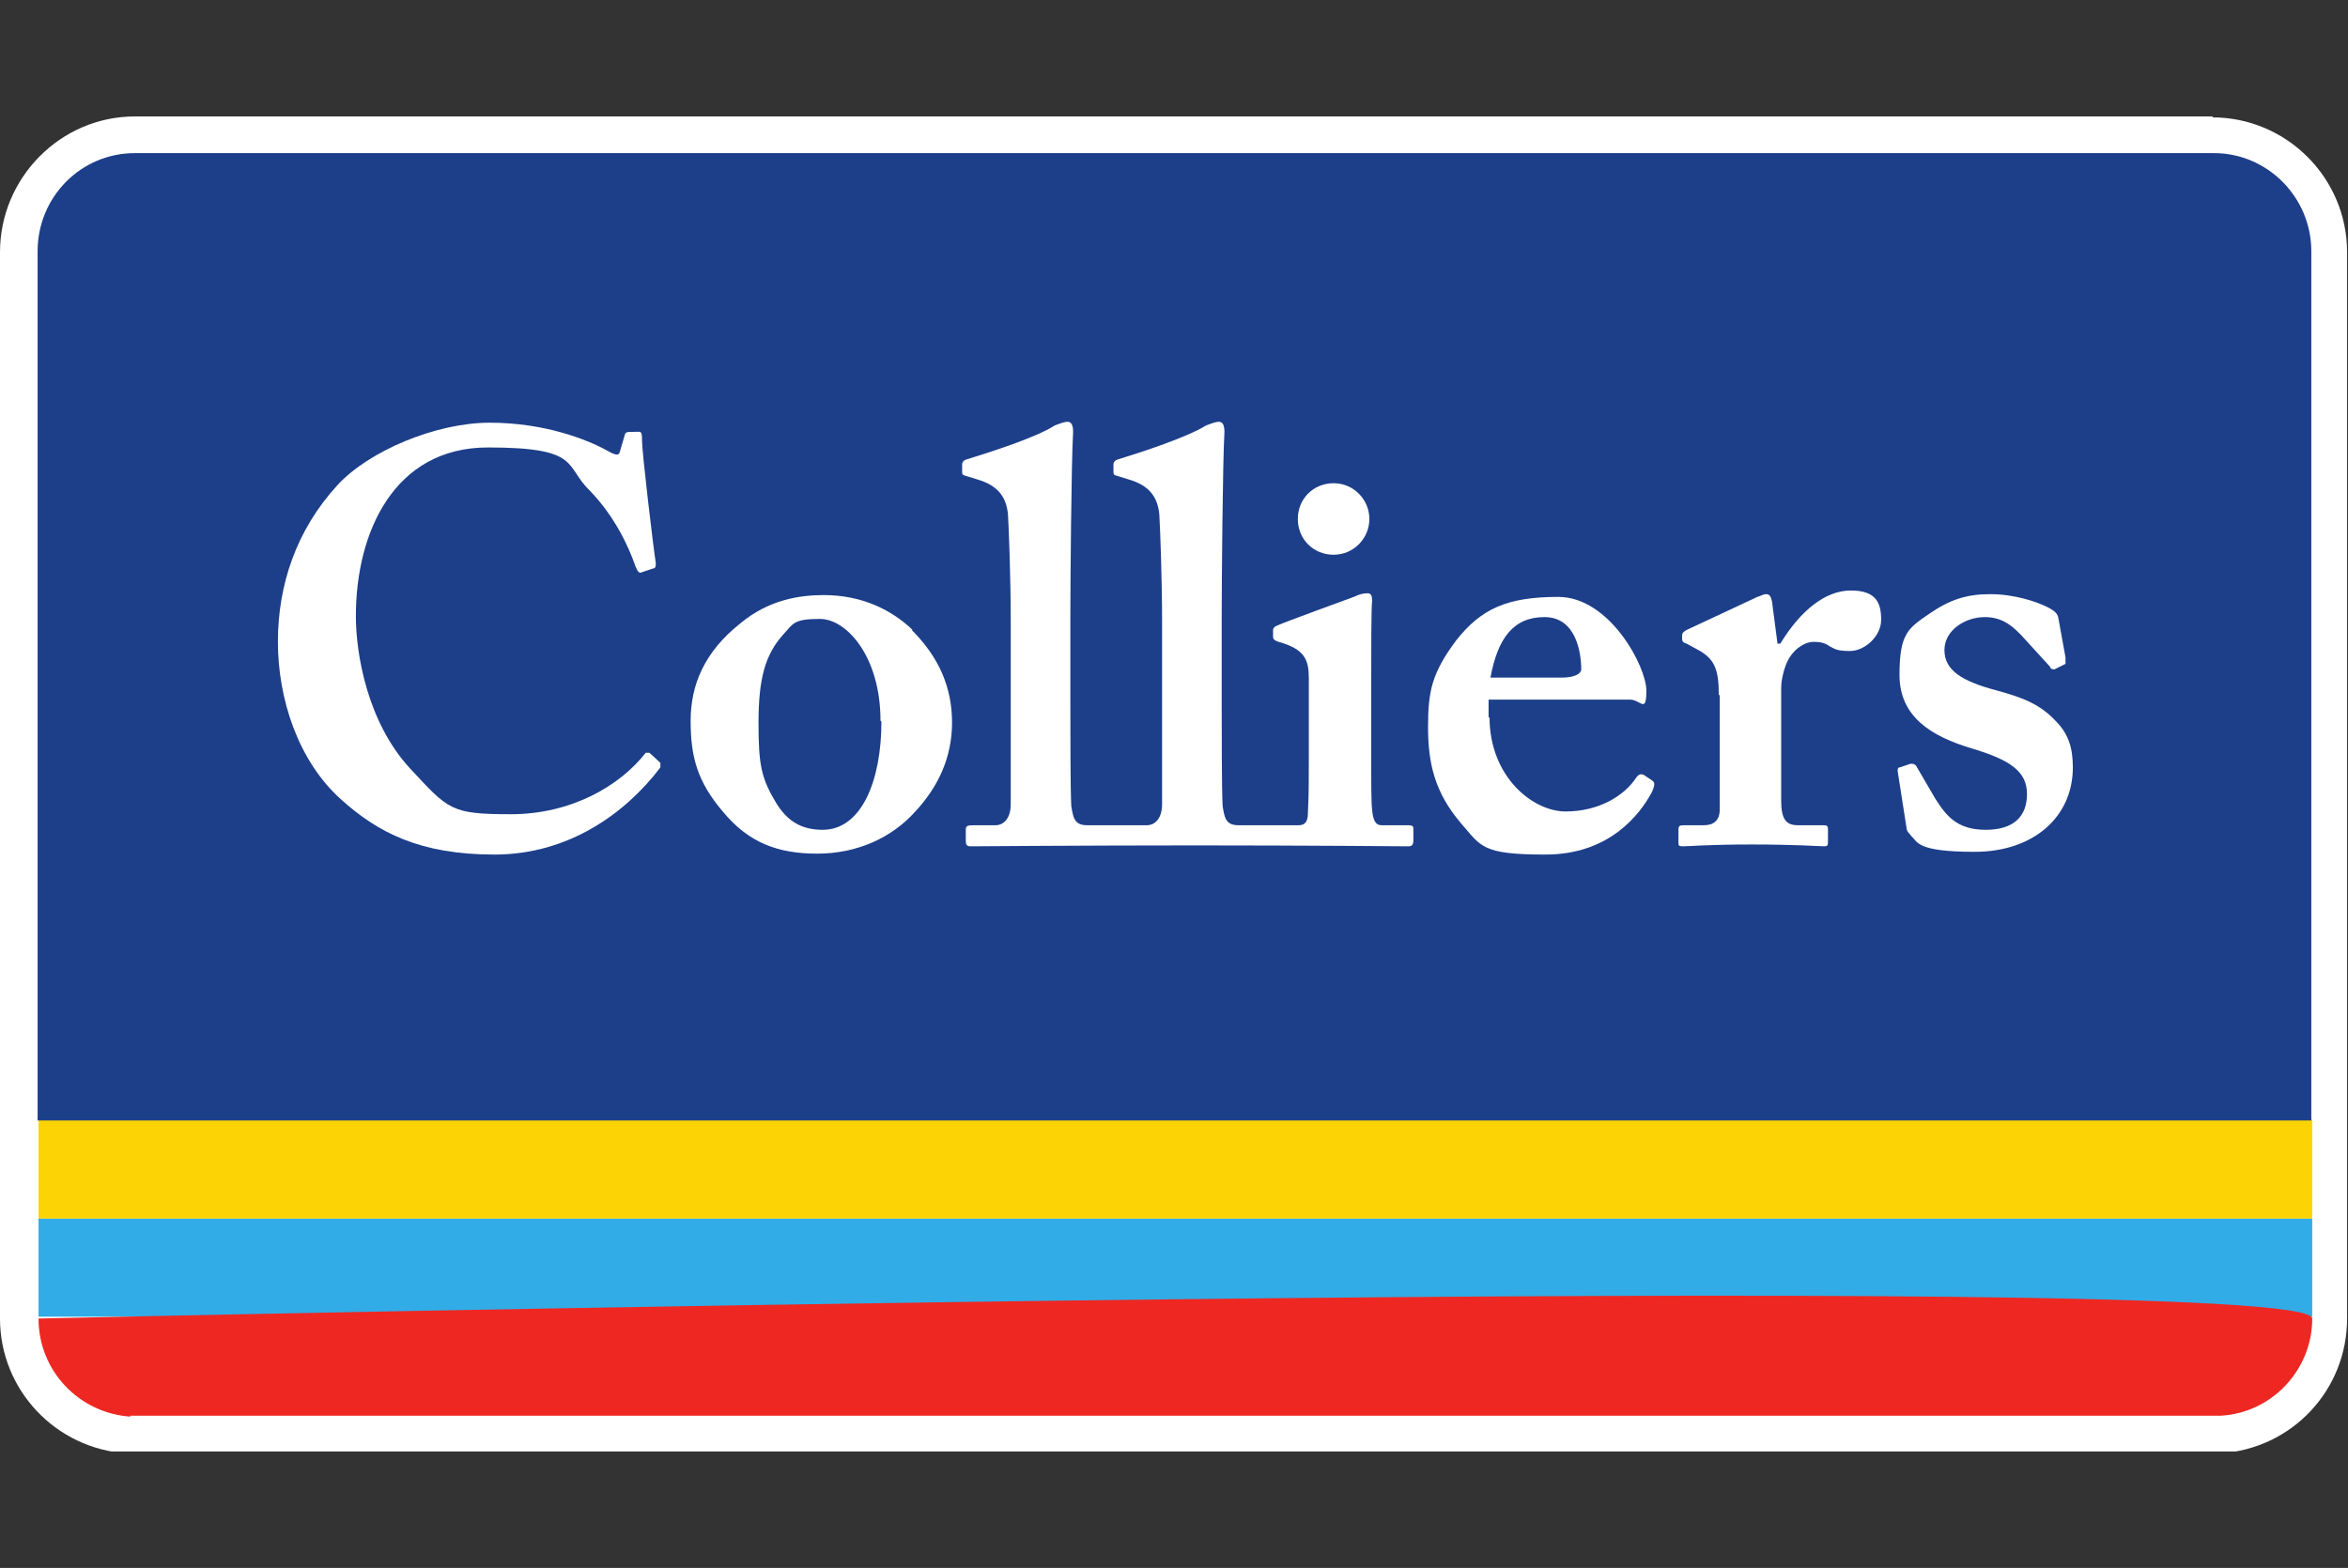
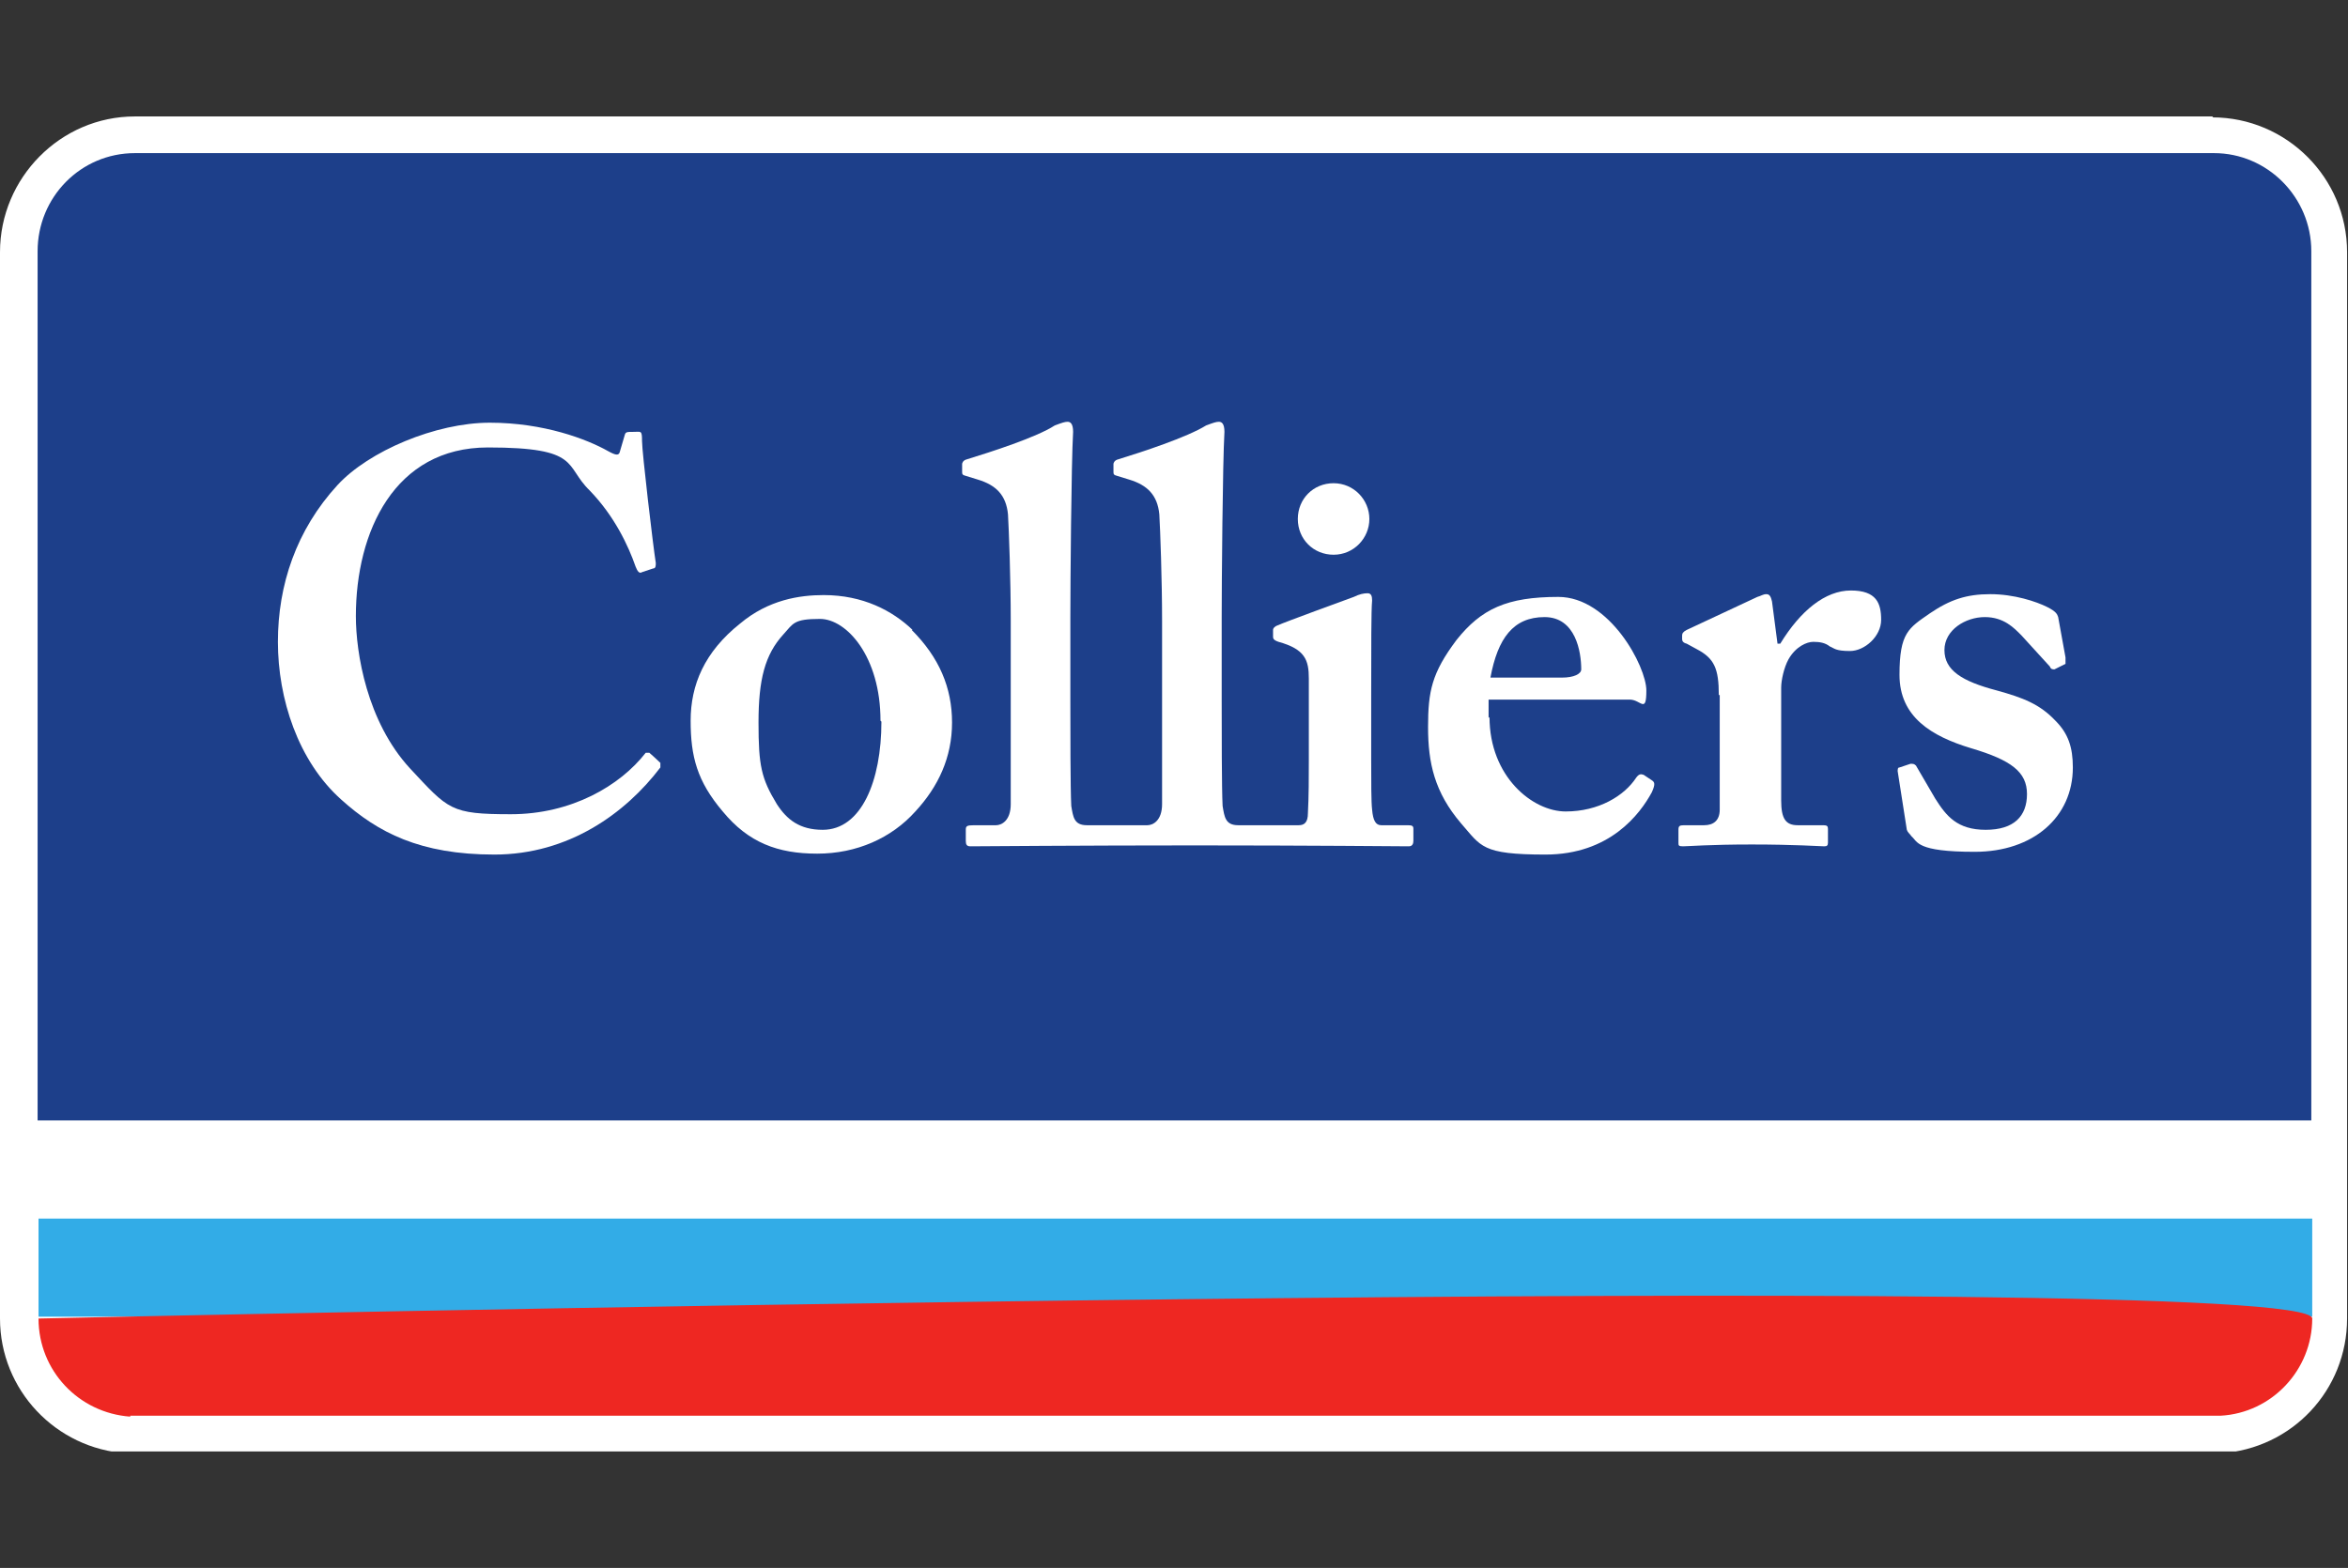
<svg xmlns="http://www.w3.org/2000/svg" viewBox="0 0 256 171">
  <rect x="0" y="0" width="256" height="171" fill="#333333" stroke="none" />
  <clipPath id="a">
    <path d="m0 12.6h256v145.7h-256z" />
  </clipPath>
  <g clip-path="url(#a)">
    <path d="m241.3 12.7h-226.6c-8.1 0-14.7 6.7-14.7 14.8v116.3c0 7.8 6.1 14.2 13.8 14.7h228.2s.1 0 .1 0c7.8-.5 13.8-6.9 13.8-14.7v-116.3c0-8.1-6.6-14.7-14.7-14.7" fill="#fff" />
    <path d="m4.2 132.9h247.9v10.7h-247.9z" fill="#32ace7" />
-     <path d="m4.2 122.1h247.9v10.8h-247.9z" fill="#fcd405" />
    <path d="m14.2 154.4h227.9c5.6-.3 10-5 10-10.6s-247.9 0-247.9 0c0 5.7 4.4 10.3 10 10.7" fill="#ee2722" />
    <path d="m241.3 16.7h-226.6c-5.9 0-10.6 4.8-10.6 10.7v94.8h247.9v-94.8c0-5.9-4.8-10.7-10.6-10.7" fill="#1d3f8a" />
    <g fill="#fff">
      <path d="m99.4 68.7c3 3 4.4 6.3 4.4 10.1s-1.5 7-4 9.7c-2.6 2.9-6.4 4.6-10.7 4.6s-7.5-1.2-10.3-4.6c-2.8-3.3-3.5-6-3.5-9.9s1.5-7.5 5.4-10.6c3.1-2.6 6.5-3.1 9.1-3.1 4.3 0 7.5 1.7 9.7 3.8m-3.5 9.9c0-7-3.7-11.1-6.6-11.1s-2.9.5-4 1.7c-2 2.2-2.7 4.9-2.7 9.6s.3 6.1 2 8.9c1.1 1.7 2.5 2.8 5 2.8 4.2 0 6.4-5.3 6.4-11.8" />
      <path d="m162.4 78.2c0 6.5 4.7 10.3 8.3 10.3s6.4-1.7 7.7-3.7c.3-.4.5-.4.8-.3l.9.6c.3.2.4.4 0 1.3-1.3 2.4-4.6 6.8-11.6 6.8s-7-.9-9.2-3.4c-2.9-3.4-3.6-6.6-3.6-10.5s.4-5.9 3.1-9.5c2.7-3.4 5.5-4.7 11.1-4.7s9.6 7.6 9.6 10.2-.6 1-1.8 1h-15.4v2zm7.9-4.3c1.3 0 2.1-.4 2.1-.9 0-1.9-.6-5.7-4-5.7s-5.1 2.3-5.9 6.6h7.7z" />
      <path d="m187.4 75.8c0-2.9-.5-4-2.4-5l-1.1-.6c-.4-.1-.5-.3-.5-.5v-.4c0-.2.1-.4.5-.6l7.7-3.6c.4-.1.6-.3 1-.3s.5.4.6.8l.6 4.6h.3c2.2-3.6 4.9-5.8 7.7-5.8s3.3 1.4 3.3 3.2-1.8 3.4-3.4 3.4-1.7-.3-2.2-.5c-.5-.4-1.1-.5-1.8-.5s-1.9.5-2.7 1.9c-.5.9-.8 2.3-.8 3.1v12.3c0 2 .5 2.7 1.8 2.7h2.8c.4 0 .5.1.5.4v1.5c0 .3-.1.4-.4.4s-3.3-.2-7.9-.2-7 .2-7.5.2-.5-.1-.5-.4v-1.4c0-.4.1-.5.6-.5h2.2c1 0 1.7-.5 1.7-1.7v-12.5z" />
      <path d="m206.9 84.2c0-.3 0-.5.2-.5l1.2-.4c.3 0 .4 0 .6.2l2.1 3.6c1.2 1.9 2.4 3.4 5.5 3.4s4.5-1.5 4.5-3.9-1.7-3.7-6.1-5c-4.3-1.3-7.8-3.4-7.8-8s1-5.1 3.3-6.7c2.2-1.5 4-2.1 6.6-2.1s5 .8 6.2 1.4c1 .5 1.1.8 1.2 1.1l.8 4.4v.7l-1.2.6c-.2 0-.4 0-.5-.3l-3.1-3.4c-.8-.8-1.9-2-4-2s-4.4 1.4-4.4 3.6 1.9 3.4 5.7 4.4c2.9.8 4.7 1.5 6.4 3.3 1.4 1.4 1.9 2.9 1.9 5.1 0 5.4-4.3 9.2-10.7 9.2s-6.2-1.1-6.9-1.7c-.2-.3-.4-.4-.5-.7l-1-6.4z" />
      <path d="m153.2 90h-2.6c-.6 0-.9-.5-1-1.7-.1-.8-.1-3.1-.1-5.5v-6.9c0-5.3 0-9.4.1-10.4 0-.5-.1-.8-.5-.8s-.9.1-1.5.4c-1.1.4-7.4 2.7-8.3 3.1-.3.1-.5.3-.5.5v.7c0 .2 0 .4.6.6 2.9.8 3.3 2 3.3 4v9c0 1.8 0 3.8-.1 5.7 0 1-.4 1.3-1 1.3 0 0-.5 0-3.2 0s-3.4 0-3.4 0c-1.4 0-1.5-.9-1.7-2.1-.1-1.9-.1-8.4-.1-11.4v-9.2c0-3.5.1-16.8.3-20.2 0-.9-.3-1.1-.6-1.1s-.6.1-1.4.4c-2.1 1.3-7 2.9-9.6 3.7-.4.1-.5.4-.5.5v.8c0 .3 0 .4.4.5l1.3.4c2 .6 3.1 1.7 3.3 3.8.1 1.7.3 7.1.3 11.6v20c0 1.8-1 2.3-1.6 2.3 0 0-1 0-3.3 0s-3.3 0-3.3 0c-1.4 0-1.5-.9-1.7-2.1-.1-1.9-.1-8.4-.1-11.4v-9.2c0-3.5.1-16.8.3-20.2 0-.9-.3-1.1-.6-1.1s-.6.1-1.4.4c-2 1.3-7 2.9-9.6 3.7-.4.1-.5.4-.5.5v.8c0 .3 0 .4.4.5l1.3.4c2 .6 3.1 1.7 3.3 3.8.1 1.7.3 7.1.3 11.6v20c0 1.8-1 2.3-1.6 2.3h-2.4c-.8 0-.9.1-.9.5v1.2c0 .4.1.6.5.6s12.5-.1 24.5-.1 23 .1 23.3.1c.4 0 .5-.3.5-.6v-1.3c0-.3-.1-.4-.6-.4" />
      <path d="m72 83.2c-.4-.4-1.2-1.1-1.2-1.1s-.3 0-.4 0c-2.8 3.6-8.1 6.7-14.7 6.7s-6.8-.5-11-5c-4.7-5.1-5.9-12.6-5.9-16.6 0-9.2 4.2-18.4 14.4-18.4s8.3 2 11.1 4.7c2.7 2.8 4.2 6 5 8.3.2.5.4.8.7.6l1.2-.4c.3 0 .3-.3.3-.6-.3-1.9-1.5-12.1-1.5-13.3s-.1-1-.9-1-.9 0-1 .4l-.5 1.7c-.1.5-.4.5-1.3 0-2.3-1.3-7-3.1-12.9-3.1s-13.2 3.1-16.6 6.8c-4.5 4.9-6.5 10.9-6.5 17.1s2.2 13 6.9 17.2c4 3.6 8.6 6 16.7 6s14.3-4.5 18.1-9.5c0-.1 0-.4 0-.6" />
      <path d="m149.3 56.6c0 2.1-1.7 3.9-3.9 3.9s-3.9-1.7-3.9-3.9 1.7-3.9 3.9-3.9 3.9 1.8 3.9 3.9" />
    </g>
  </g>
</svg>